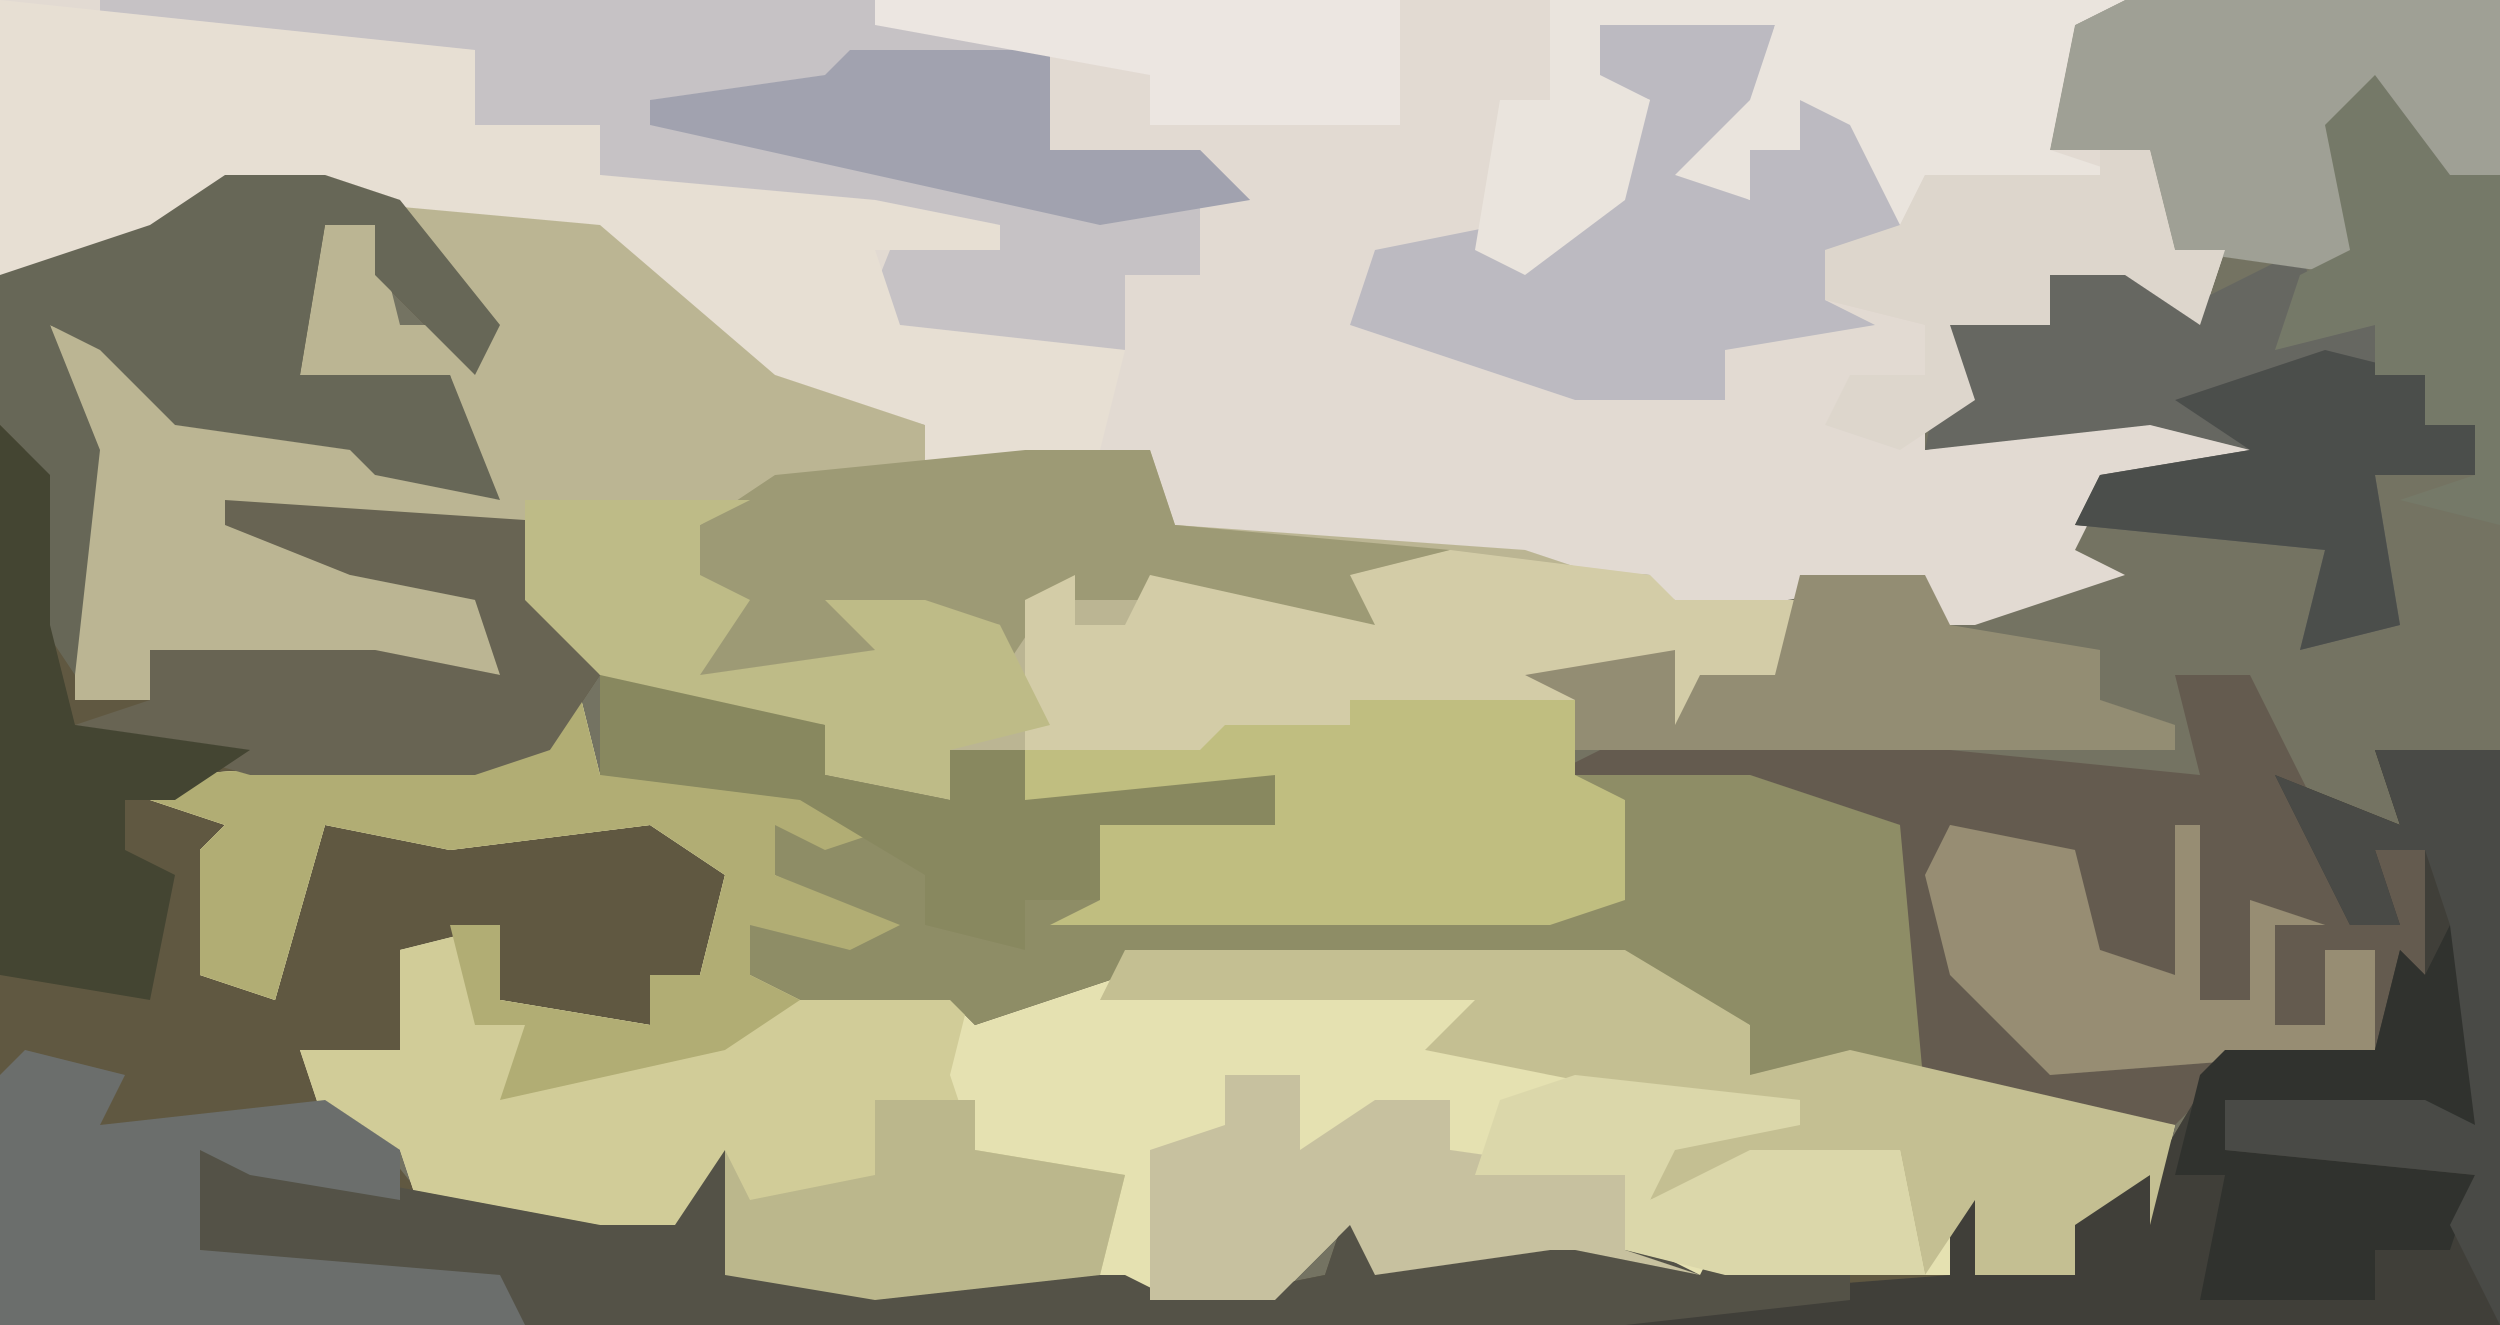
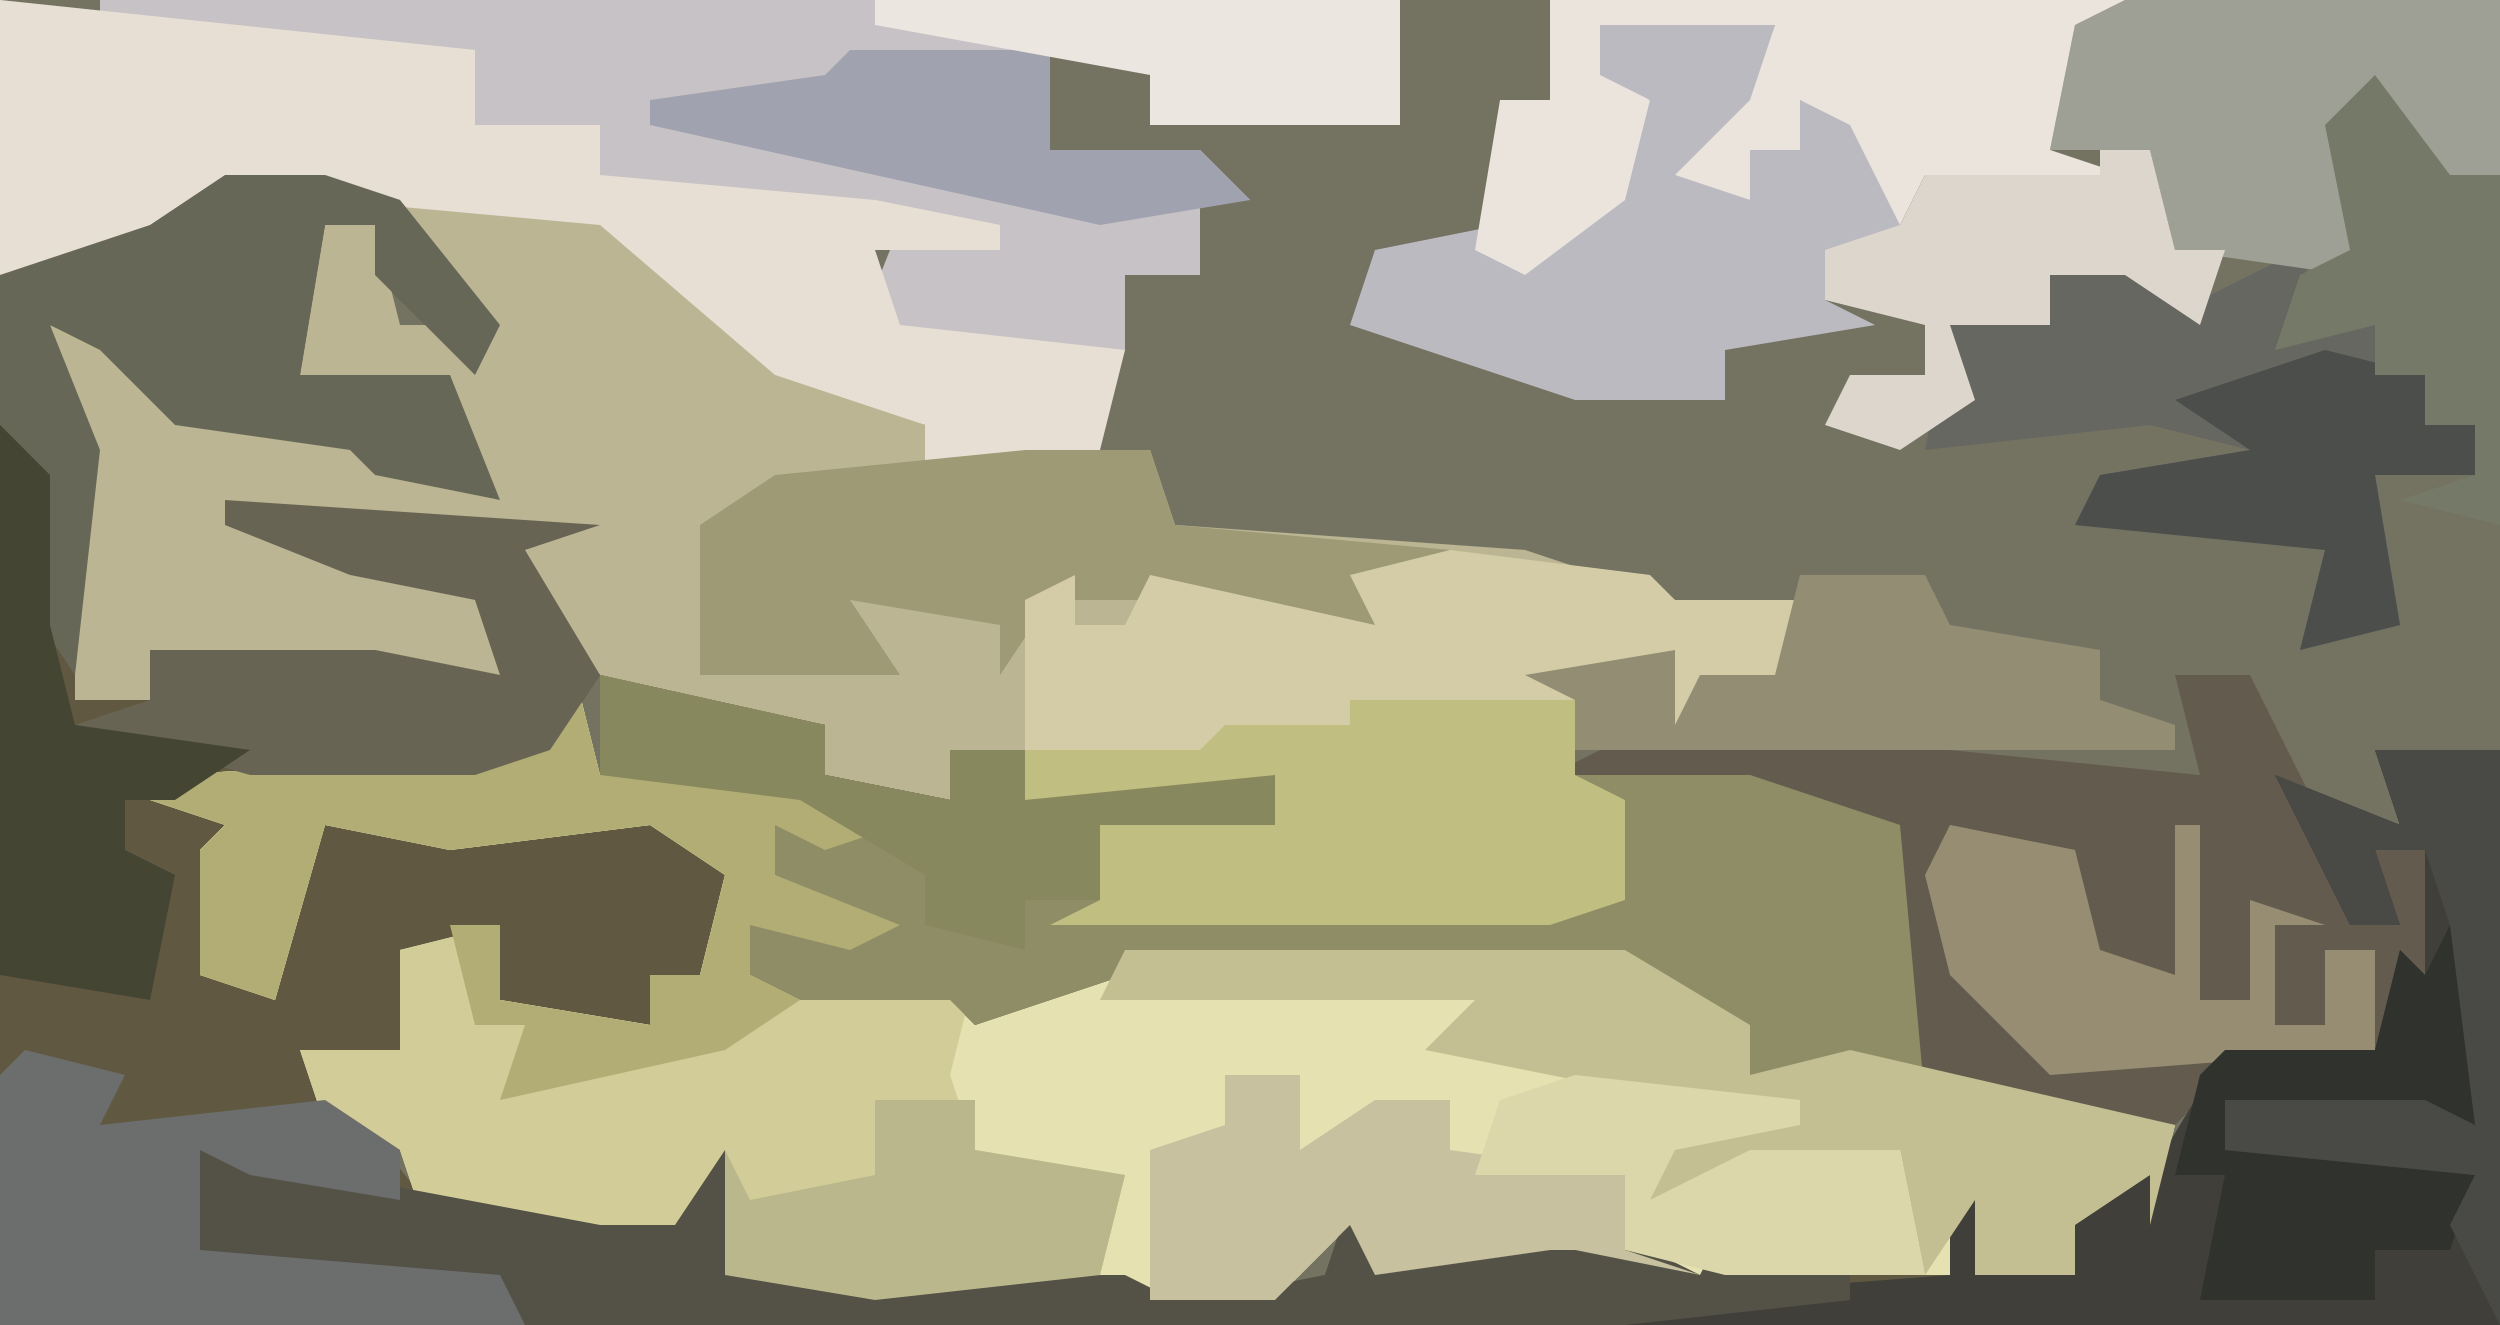
<svg xmlns="http://www.w3.org/2000/svg" version="1.1" width="100" height="53">
  <path d="M0,0 L100,0 L100,53 L0,53 Z " fill="#747362" transform="translate(0,0)" />
-   <path d="M0,0 L85,0 L83,1 L82,6 L86,6 L87,10 L89,10 L88,13 L85,11 L82,11 L82,13 L78,13 L79,16 L77,16 L77,18 L87,16 L93,18 L89,19 L84,20 L83,22 L85,23 L79,25 L76,25 L77,23 L66,25 L66,23 L47,22 L44,20 L46,20 L46,18 L37,19 L37,17 L31,15 L24,9 L13,8 L11,9 L11,7 L5,11 L0,11 Z " fill="#E2DAD2" transform="translate(0,0)" />
  <path d="M0,0 L4,0 L7,1 L11,6 L10,8 L6,4 L6,2 L4,2 L3,8 L9,8 L11,13 L6,12 L5,11 L-2,10 L-5,7 L-7,6 L-5,11 L-6,21 L-3,21 L-3,19 L6,19 L11,20 L10,17 L5,16 L0,14 L0,13 L15,14 L12,15 L15,20 L13,23 L10,24 L2,25 L1,27 L-1,27 L0,32 L2,33 L3,28 L4,26 L18,25 L21,29 L19,32 L17,32 L17,34 L11,33 L11,30 L7,31 L7,35 L4,36 L8,41 L18,42 L20,39 L20,44 L36,44 L38,45 L39,41 L39,45 L44,44 L45,41 L47,43 L52,42 L55,42 L59,44 L60,42 L60,44 L69,44 L69,39 L71,42 L70,44 L74,44 L73,41 L77,40 L80,35 L86,35 L87,31 L88,32 L88,27 L86,27 L87,30 L85,30 L82,24 L87,26 L86,23 L91,23 L91,46 L-9,46 L-9,4 L-3,2 Z " fill="#605841" transform="translate(9,7)" />
  <path d="M0,0 L8,0 L16,7 L21,9 L21,11 L30,10 L31,13 L45,14 L51,16 L56,16 L55,21 L51,21 L51,18 L50,20 L47,20 L47,23 L49,24 L49,28 L46,29 L26,29 L28,28 L28,25 L35,25 L34,24 L25,24 L25,22 L22,22 L22,24 L17,23 L17,21 L9,20 L5,16 L5,14 L-6,13 L0,15 L4,16 L4,19 L-10,18 L-10,20 L-13,20 L-13,10 L-14,5 L-9,7 L-9,9 L-2,9 L3,11 L2,7 L-4,7 L-3,1 L-1,1 L0,5 L3,5 L0,2 Z " fill="#BBB593" transform="translate(16,8)" />
  <path d="M0,0 L1,4 L6,3 L13,6 L10,7 L8,6 L8,8 L13,10 L11,11 L7,10 L7,12 L16,12 L17,13 L22,11 L42,11 L47,14 L47,16 L51,15 L64,18 L63,22 L63,20 L60,22 L60,24 L56,24 L56,21 L55,24 L41,24 L39,22 L39,23 L32,24 L31,22 L28,25 L12,25 L6,24 L5,22 L1,23 L-6,22 L-7,19 L-10,18 L-11,15 L-7,15 L-7,11 L-3,10 L-3,13 L3,14 L3,12 L5,12 L6,8 L3,6 L-5,7 L-10,6 L-12,13 L-15,12 L-15,7 L-14,6 L-17,5 L-16,4 L-1,3 Z " fill="#E5E1B1" transform="translate(23,27)" />
  <path d="M0,0 L9,2 L9,4 L14,5 L14,3 L17,3 L17,5 L27,4 L27,6 L20,6 L20,9 L41,9 L41,5 L38,4 L42,2 L53,2 L54,3 L64,4 L63,0 L66,0 L69,6 L70,10 L71,7 L73,7 L74,9 L74,15 L72,12 L71,15 L64,17 L63,18 L52,17 L46,16 L46,14 L41,12 L21,12 L15,14 L14,13 L8,13 L6,12 L6,10 L11,10 L7,8 L7,6 L11,6 L2,4 L0,4 Z " fill="#645B4F" transform="translate(24,27)" />
  <path d="M0,0 L1,4 L6,3 L13,6 L10,7 L8,6 L8,8 L13,10 L11,11 L7,10 L7,12 L16,12 L15,16 L16,19 L22,20 L21,24 L12,25 L6,24 L5,22 L1,23 L-6,22 L-7,19 L-10,18 L-11,15 L-7,15 L-7,11 L-3,10 L-3,13 L3,14 L3,12 L5,12 L6,8 L3,6 L-5,7 L-10,6 L-12,13 L-15,12 L-15,7 L-14,6 L-17,5 L-16,4 L-1,3 Z " fill="#D1CC98" transform="translate(23,27)" />
  <path d="M0,0 L31,0 L38,1 L38,6 L44,6 L46,8 L44,8 L44,11 L41,11 L41,14 L30,14 L32,9 L25,9 L20,7 L20,5 L15,5 L15,2 L7,2 L0,1 Z " fill="#C6C2C5" transform="translate(4,0)" />
  <path d="M0,0 L9,2 L9,4 L14,5 L14,3 L17,3 L17,5 L27,4 L27,6 L20,6 L20,9 L41,9 L41,5 L38,4 L46,4 L52,6 L53,17 L46,16 L46,14 L41,12 L21,12 L15,14 L14,13 L8,13 L6,12 L6,10 L11,10 L7,8 L7,6 L11,6 L2,4 L0,4 Z " fill="#8E8D66" transform="translate(24,27)" />
  <path d="M0,0 L19,2 L19,5 L24,5 L24,7 L35,8 L40,9 L40,10 L35,10 L36,13 L45,14 L44,18 L37,19 L37,17 L31,15 L24,9 L13,8 L11,9 L11,7 L5,11 L0,11 Z " fill="#E7DFD3" transform="translate(0,0)" />
  <path d="M0,0 L5,0 L5,23 L-30,23 L-30,22 L-17,21 L-17,16 L-15,19 L-16,21 L-12,21 L-13,18 L-9,17 L-6,12 L0,12 L1,8 L2,9 L2,4 L0,4 L1,7 L-1,7 L-4,1 L1,3 Z " fill="#403F39" transform="translate(95,30)" />
  <path d="M0,0 L8,0 L10,1 L10,4 L12,5 L12,9 L9,10 L-11,10 L-9,9 L-9,6 L-2,6 L-3,5 L-12,5 L-12,3 L-5,3 L-4,1 Z " fill="#C0BE80" transform="translate(53,27)" />
  <path d="M0,0 L16,3 L19,3 L21,0 L21,5 L37,5 L39,6 L40,2 L40,6 L45,5 L46,2 L48,4 L53,3 L56,3 L60,5 L61,3 L61,5 L66,5 L66,6 L57,7 L13,7 L12,6 L0,4 Z " fill="#545247" transform="translate(8,46)" />
  <path d="M0,0 L7,0 L6,4 L4,6 L6,7 L6,5 L8,5 L8,3 L12,4 L12,6 L12,9 L9,9 L9,11 L11,12 L5,13 L5,15 L-1,15 L-10,12 L-9,9 L-4,8 L-1,8 L2,3 L-1,2 Z " fill="#BCBAC1" transform="translate(64,1)" />
  <path d="M0,0 L3,2 L7,0 L8,3 L10,3 L10,5 L12,5 L12,7 L14,7 L14,9 L10,9 L11,15 L7,16 L8,12 L-2,11 L-1,9 L5,8 L1,7 L-8,8 L-7,3 L-3,3 L-3,1 Z " fill="#666761" transform="translate(85,10)" />
  <path d="M0,0 L20,0 L25,3 L25,5 L29,4 L42,7 L41,11 L41,9 L38,11 L38,13 L34,13 L34,10 L32,13 L31,8 L29,10 L24,9 L21,10 L22,6 L12,4 L14,2 L-1,2 Z " fill="#C4BF92" transform="translate(45,38)" />
  <path d="M0,0 L1,4 L6,3 L13,6 L10,7 L8,6 L8,8 L13,10 L11,11 L7,10 L7,12 L9,13 L6,15 L-3,17 L-2,14 L-4,14 L-5,10 L-3,10 L-3,13 L3,14 L3,12 L5,12 L6,8 L3,6 L-5,7 L-10,6 L-12,13 L-15,12 L-15,7 L-14,6 L-17,5 L-16,4 L-1,3 Z " fill="#B1AD74" transform="translate(23,27)" />
  <path d="M0,0 L5,0 L6,3 L17,4 L14,6 L19,7 L19,8 L12,8 L5,6 L1,6 L-1,9 L-1,7 L-7,6 L-5,9 L-13,9 L-13,5 L-13,3 L-10,1 Z " fill="#9D9A75" transform="translate(41,18)" />
  <path d="M0,0 L4,0 L7,1 L11,6 L10,8 L6,4 L6,2 L4,2 L3,8 L9,8 L11,13 L6,12 L5,11 L-2,10 L-5,7 L-7,6 L-5,11 L-6,20 L-8,17 L-8,11 L-9,10 L-9,4 L-3,2 Z " fill="#676757" transform="translate(9,7)" />
  <path d="M0,0 L15,0 L15,7 L12,8 L10,4 L10,8 L9,11 L2,10 L1,6 L-3,6 L-2,1 Z " fill="#9FA095" transform="translate(85,0)" />
  <path d="M0,0 L23,0 L21,1 L20,6 L23,7 L19,8 L15,7 L14,9 L12,5 L10,4 L10,6 L8,6 L8,8 L5,7 L8,4 L9,1 L2,1 L2,3 L4,4 L3,8 L-1,11 L-3,10 L-2,4 L0,4 Z " fill="#EAE4DD" transform="translate(62,0)" />
  <path d="M0,0 L8,1 L9,2 L14,2 L13,7 L9,7 L9,4 L8,6 L-4,6 L-4,7 L-9,7 L-10,8 L-17,8 L-17,2 L-15,1 L-15,3 L-13,3 L-12,1 L-3,3 L-4,1 Z " fill="#D3CCA7" transform="translate(58,22)" />
  <path d="M0,0 L4,1 L3,3 L12,2 L15,4 L15,6 L9,5 L7,4 L7,8 L19,9 L20,11 L-1,11 L-1,1 Z " fill="#6B6E6C" transform="translate(1,42)" />
  <path d="M0,0 L15,1 L12,2 L15,7 L13,10 L10,11 L1,11 L-6,9 L-3,8 L-3,6 L6,6 L11,7 L10,4 L5,3 L0,1 Z " fill="#686453" transform="translate(9,20)" />
-   <path d="M0,0 L9,0 L7,1 L7,3 L9,4 L7,7 L14,6 L12,4 L16,4 L19,5 L21,9 L17,10 L17,12 L12,11 L12,9 L4,8 L0,4 Z " fill="#BEBB87" transform="translate(21,20)" />
  <path d="M0,0 L3,0 L3,3 L6,1 L9,1 L9,3 L16,4 L16,7 L19,8 L14,7 L13,7 L6,8 L5,6 L2,9 L-3,9 L-3,3 L0,2 Z " fill="#C7C19F" transform="translate(49,43)" />
  <path d="M0,0 L2,2 L2,8 L3,12 L10,13 L7,15 L5,15 L5,17 L7,18 L6,23 L0,22 Z " fill="#444532" transform="translate(0,17)" />
  <path d="M0,0 L5,0 L6,2 L12,3 L12,5 L15,6 L15,7 L-9,7 L-9,5 L-11,4 L-5,3 L-5,6 L-4,4 L-1,4 Z " fill="#938D73" transform="translate(72,23)" />
  <path d="M0,0 L5,1 L6,5 L9,6 L9,0 L10,0 L10,7 L12,7 L12,3 L15,4 L13,4 L13,8 L15,8 L15,5 L17,5 L17,9 L4,10 L0,6 L-1,2 Z " fill="#978D73" transform="translate(78,33)" />
  <path d="M0,0 L1,0 L1,8 L-9,7 L-9,9 L1,10 L0,13 L-3,13 L-3,15 L-10,15 L-9,10 L-11,10 L-10,6 L-9,5 L-3,5 L-2,1 L-1,2 Z " fill="#30322E" transform="translate(98,37)" />
  <path d="M0,0 L5,0 L5,23 L3,19 L4,17 L-6,16 L-6,14 L2,14 L4,15 L3,7 L2,4 L0,4 L1,7 L-1,7 L-4,1 L1,3 Z " fill="#494A46" transform="translate(95,30)" />
  <path d="M0,0 L4,1 L4,3 L6,3 L6,5 L2,5 L3,11 L-1,12 L0,8 L-10,7 L-9,5 L-3,4 L-6,2 Z " fill="#4B4E4B" transform="translate(93,14)" />
  <path d="M0,0 L2,0 L3,4 L5,4 L4,7 L1,5 L-2,5 L-2,7 L-6,7 L-5,10 L-8,12 L-11,11 L-10,9 L-7,9 L-7,7 L-11,6 L-11,4 L-8,3 L-7,1 L0,1 Z " fill="#DDD6CC" transform="translate(84,6)" />
  <path d="M0,0 L9,2 L9,4 L14,5 L14,3 L17,3 L17,5 L27,4 L27,6 L20,6 L20,9 L17,9 L17,11 L13,10 L13,8 L8,5 L0,4 Z " fill="#88885F" transform="translate(24,27)" />
  <path d="M0,0 L3,4 L5,4 L5,18 L1,17 L4,16 L4,14 L2,14 L2,12 L0,12 L0,10 L-4,11 L-3,8 L-1,7 L-2,2 Z " fill="#757968" transform="translate(95,3)" />
  <path d="M0,0 L9,1 L9,2 L4,3 L3,5 L7,3 L9,3 L13,3 L14,8 L6,8 L2,7 L2,4 L-4,4 L-3,1 Z " fill="#DBD7AA" transform="translate(63,43)" />
  <path d="M0,0 L8,0 L8,4 L14,4 L16,6 L10,7 L-8,3 L-8,2 L-1,1 Z " fill="#A1A2AF" transform="translate(34,2)" />
  <path d="M0,0 L4,0 L4,2 L10,3 L9,7 L0,8 L-6,7 L-6,2 L-5,4 L0,3 Z " fill="#BBB78C" transform="translate(35,44)" />
  <path d="M0,0 L21,0 L21,5 L11,5 L11,3 L0,1 Z " fill="#ECE6E1" transform="translate(35,0)" />
</svg>